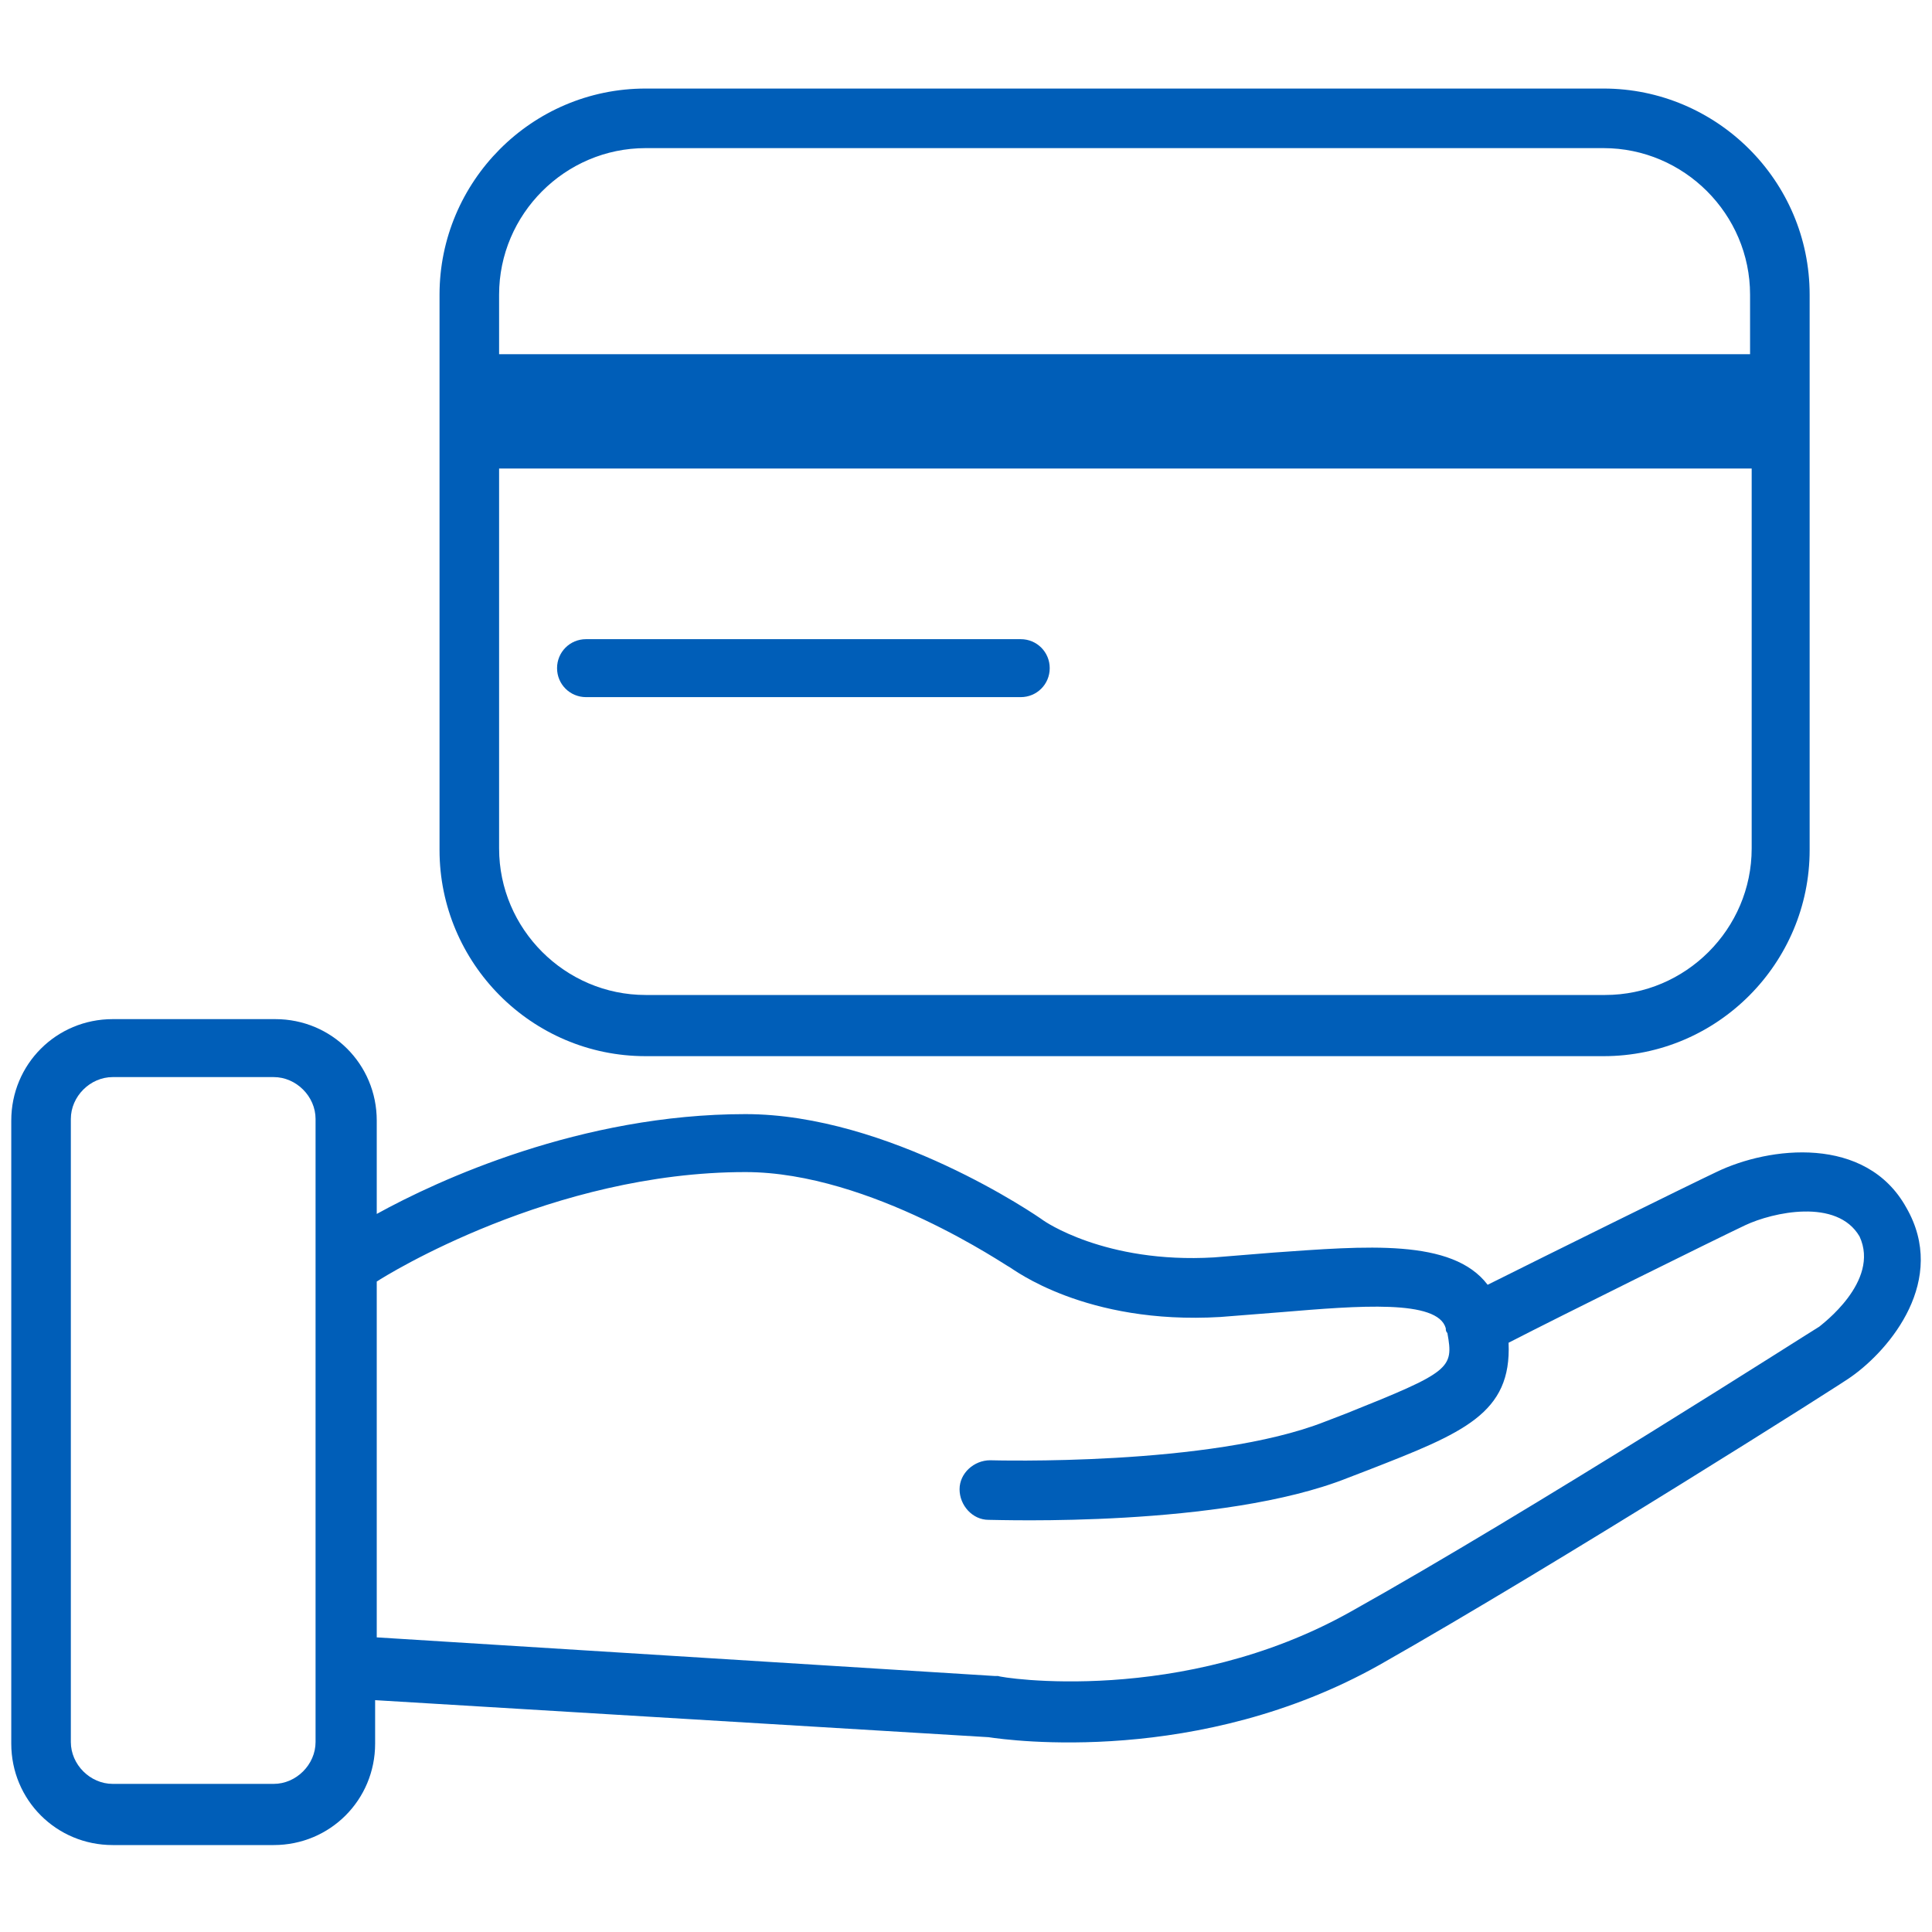
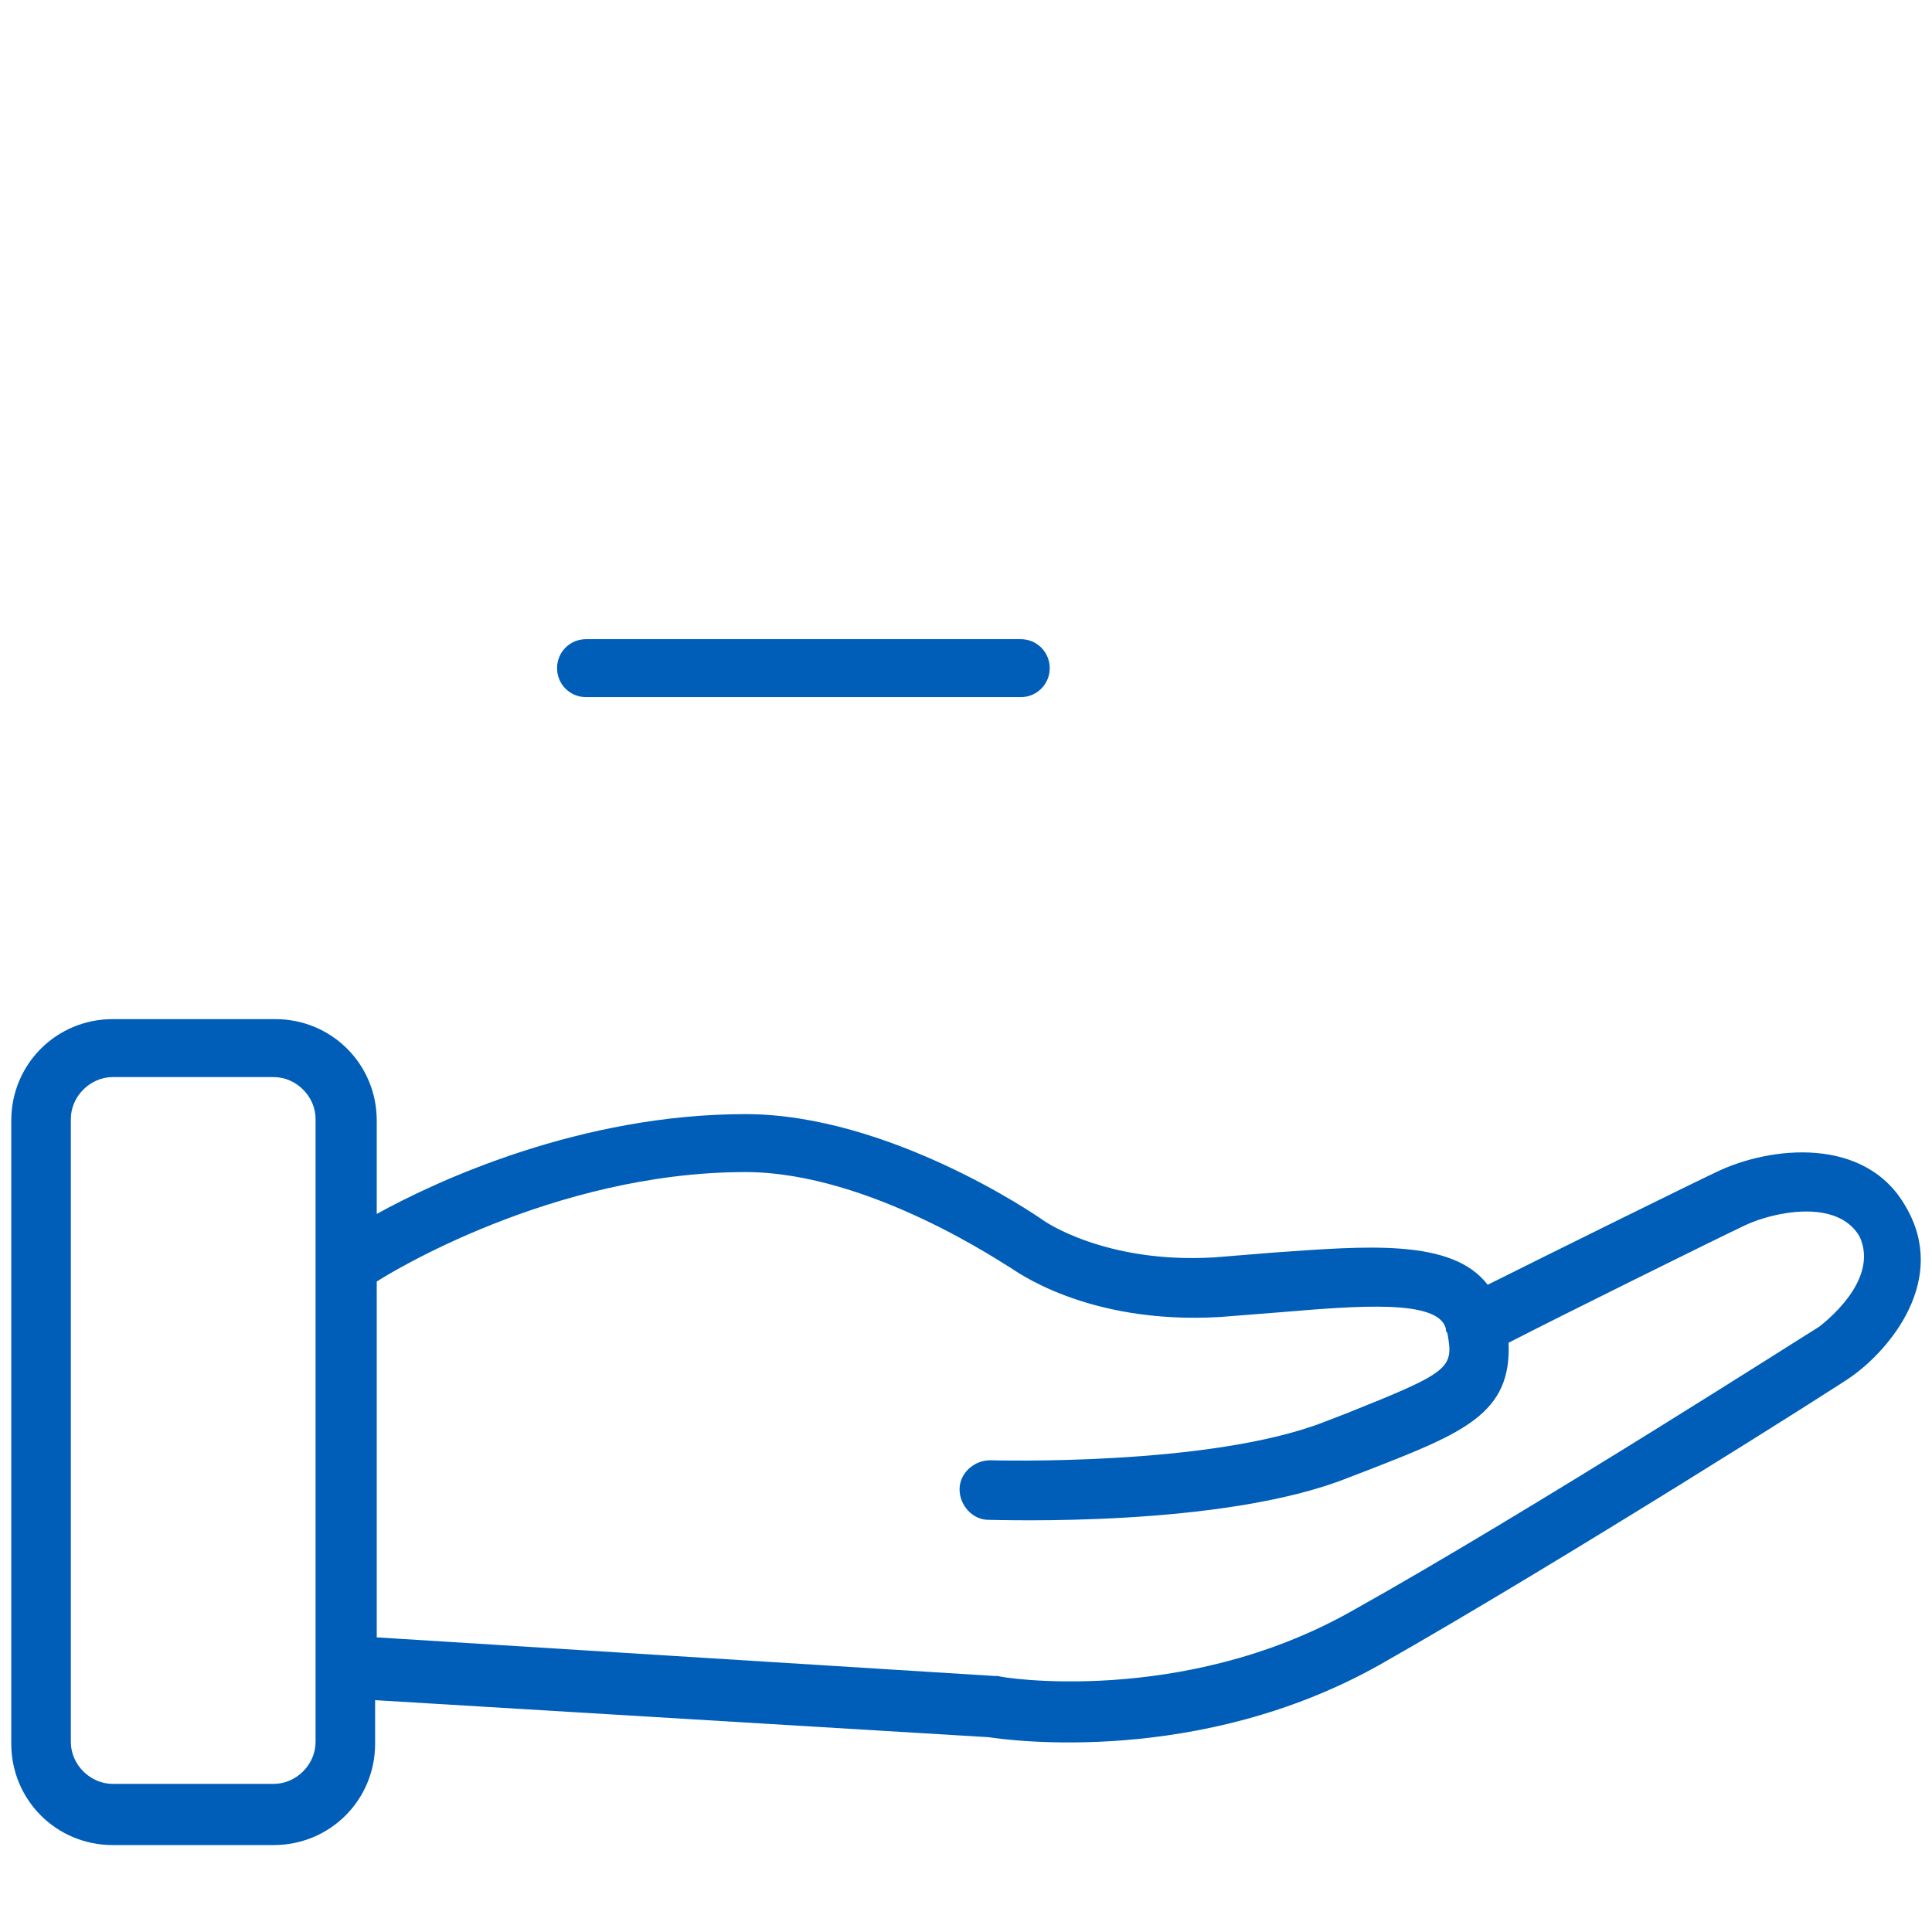
<svg xmlns="http://www.w3.org/2000/svg" version="1.1" id="Bonus_miles" x="0px" y="0px" viewBox="0 0 120 120" style="enable-background:new 0 0 120 120;" xml:space="preserve">
  <style type="text/css">
	.st0{fill:#005EB8;}
</style>
  <g>
    <path class="st0" d="M118.4,75c-2.5-4.5-8.5-3.8-11.8-2.2c-1.9,0.9-10.4,5.1-14.2,7c-2.2-2.9-7.6-2.4-13.3-2   c-1.2,0.1-2.5,0.2-3.7,0.3c-6.8,0.4-10.6-2.3-10.6-2.3c-0.4-0.3-9.6-6.6-18.5-6.6c-10.2,0-19.1,4.1-22.9,6.2v-5.8   c0-3.5-2.8-6.3-6.3-6.3H7c-3.5,0-6.3,2.8-6.3,6.3v38.7c0,3.5,2.8,6.3,6.3,6.3h10c3.5,0,6.3-2.8,6.3-6.3v-2.7l38.1,2.3   c1.3,0.2,13.1,1.8,24.3-4.5c11.1-6.3,29.1-17.7,29.3-17.9C117.4,83.8,121,79.5,118.4,75z M19.6,108.2c0,1.4-1.2,2.6-2.6,2.6H7   c-1.4,0-2.6-1.2-2.6-2.6V69.5c0-1.4,1.2-2.6,2.6-2.6h10c1.4,0,2.6,1.2,2.6,2.6V108.2z M113,82.4c-0.2,0.1-18,11.5-29.1,17.7   c-10.5,5.9-21.8,4.1-21.9,4c-0.1,0-0.1,0-0.2,0l-38.4-2.4V79.6c0.6-0.4,10.9-6.8,22.9-6.8c7.8,0,16.3,5.9,16.4,5.9   c0.2,0.1,4.7,3.6,13.1,3.1c1.3-0.1,2.5-0.2,3.8-0.3c4.8-0.4,9.7-0.8,10.2,1c0,0.1,0,0.2,0.1,0.3c0.4,2.2,0.2,2.4-6.3,5l-1.3,0.5   c-7.1,2.8-20.7,2.4-20.8,2.4c-1,0-1.9,0.8-1.9,1.8s0.8,1.9,1.8,1.9c0.6,0,14.5,0.5,22.3-2.6l1.3-0.5c5.9-2.3,8.9-3.5,8.7-7.9   c3.3-1.7,12.8-6.4,14.7-7.3c1.7-0.8,5.7-1.7,7.1,0.7C116.8,79.6,113.1,82.3,113,82.4z" />
-     <path class="st0" d="M40.1,65.6h59.5c7.1,0,12.8-5.8,12.8-12.8V18.3c0-7.1-5.8-12.8-12.8-12.8H40.1c-7.1,0-12.8,5.8-12.8,12.8v34.5   C27.3,59.8,33,65.6,40.1,65.6z M31,18.3c0-5,4.1-9.1,9.1-9.1h59.5c5,0,9.1,4.1,9.1,9.1V22H31V18.3z M31,29.1h77.8v23.6   c0,5-4.1,9.1-9.1,9.1H40.1c-5,0-9.1-4.1-9.1-9.1C31,52.7,31,29.1,31,29.1z" />
    <path class="st0" d="M36.4,43.3h27c1,0,1.8-0.8,1.8-1.8s-0.8-1.8-1.8-1.8h-27c-1,0-1.8,0.8-1.8,1.8S35.4,43.3,36.4,43.3z" />
  </g>
</svg>